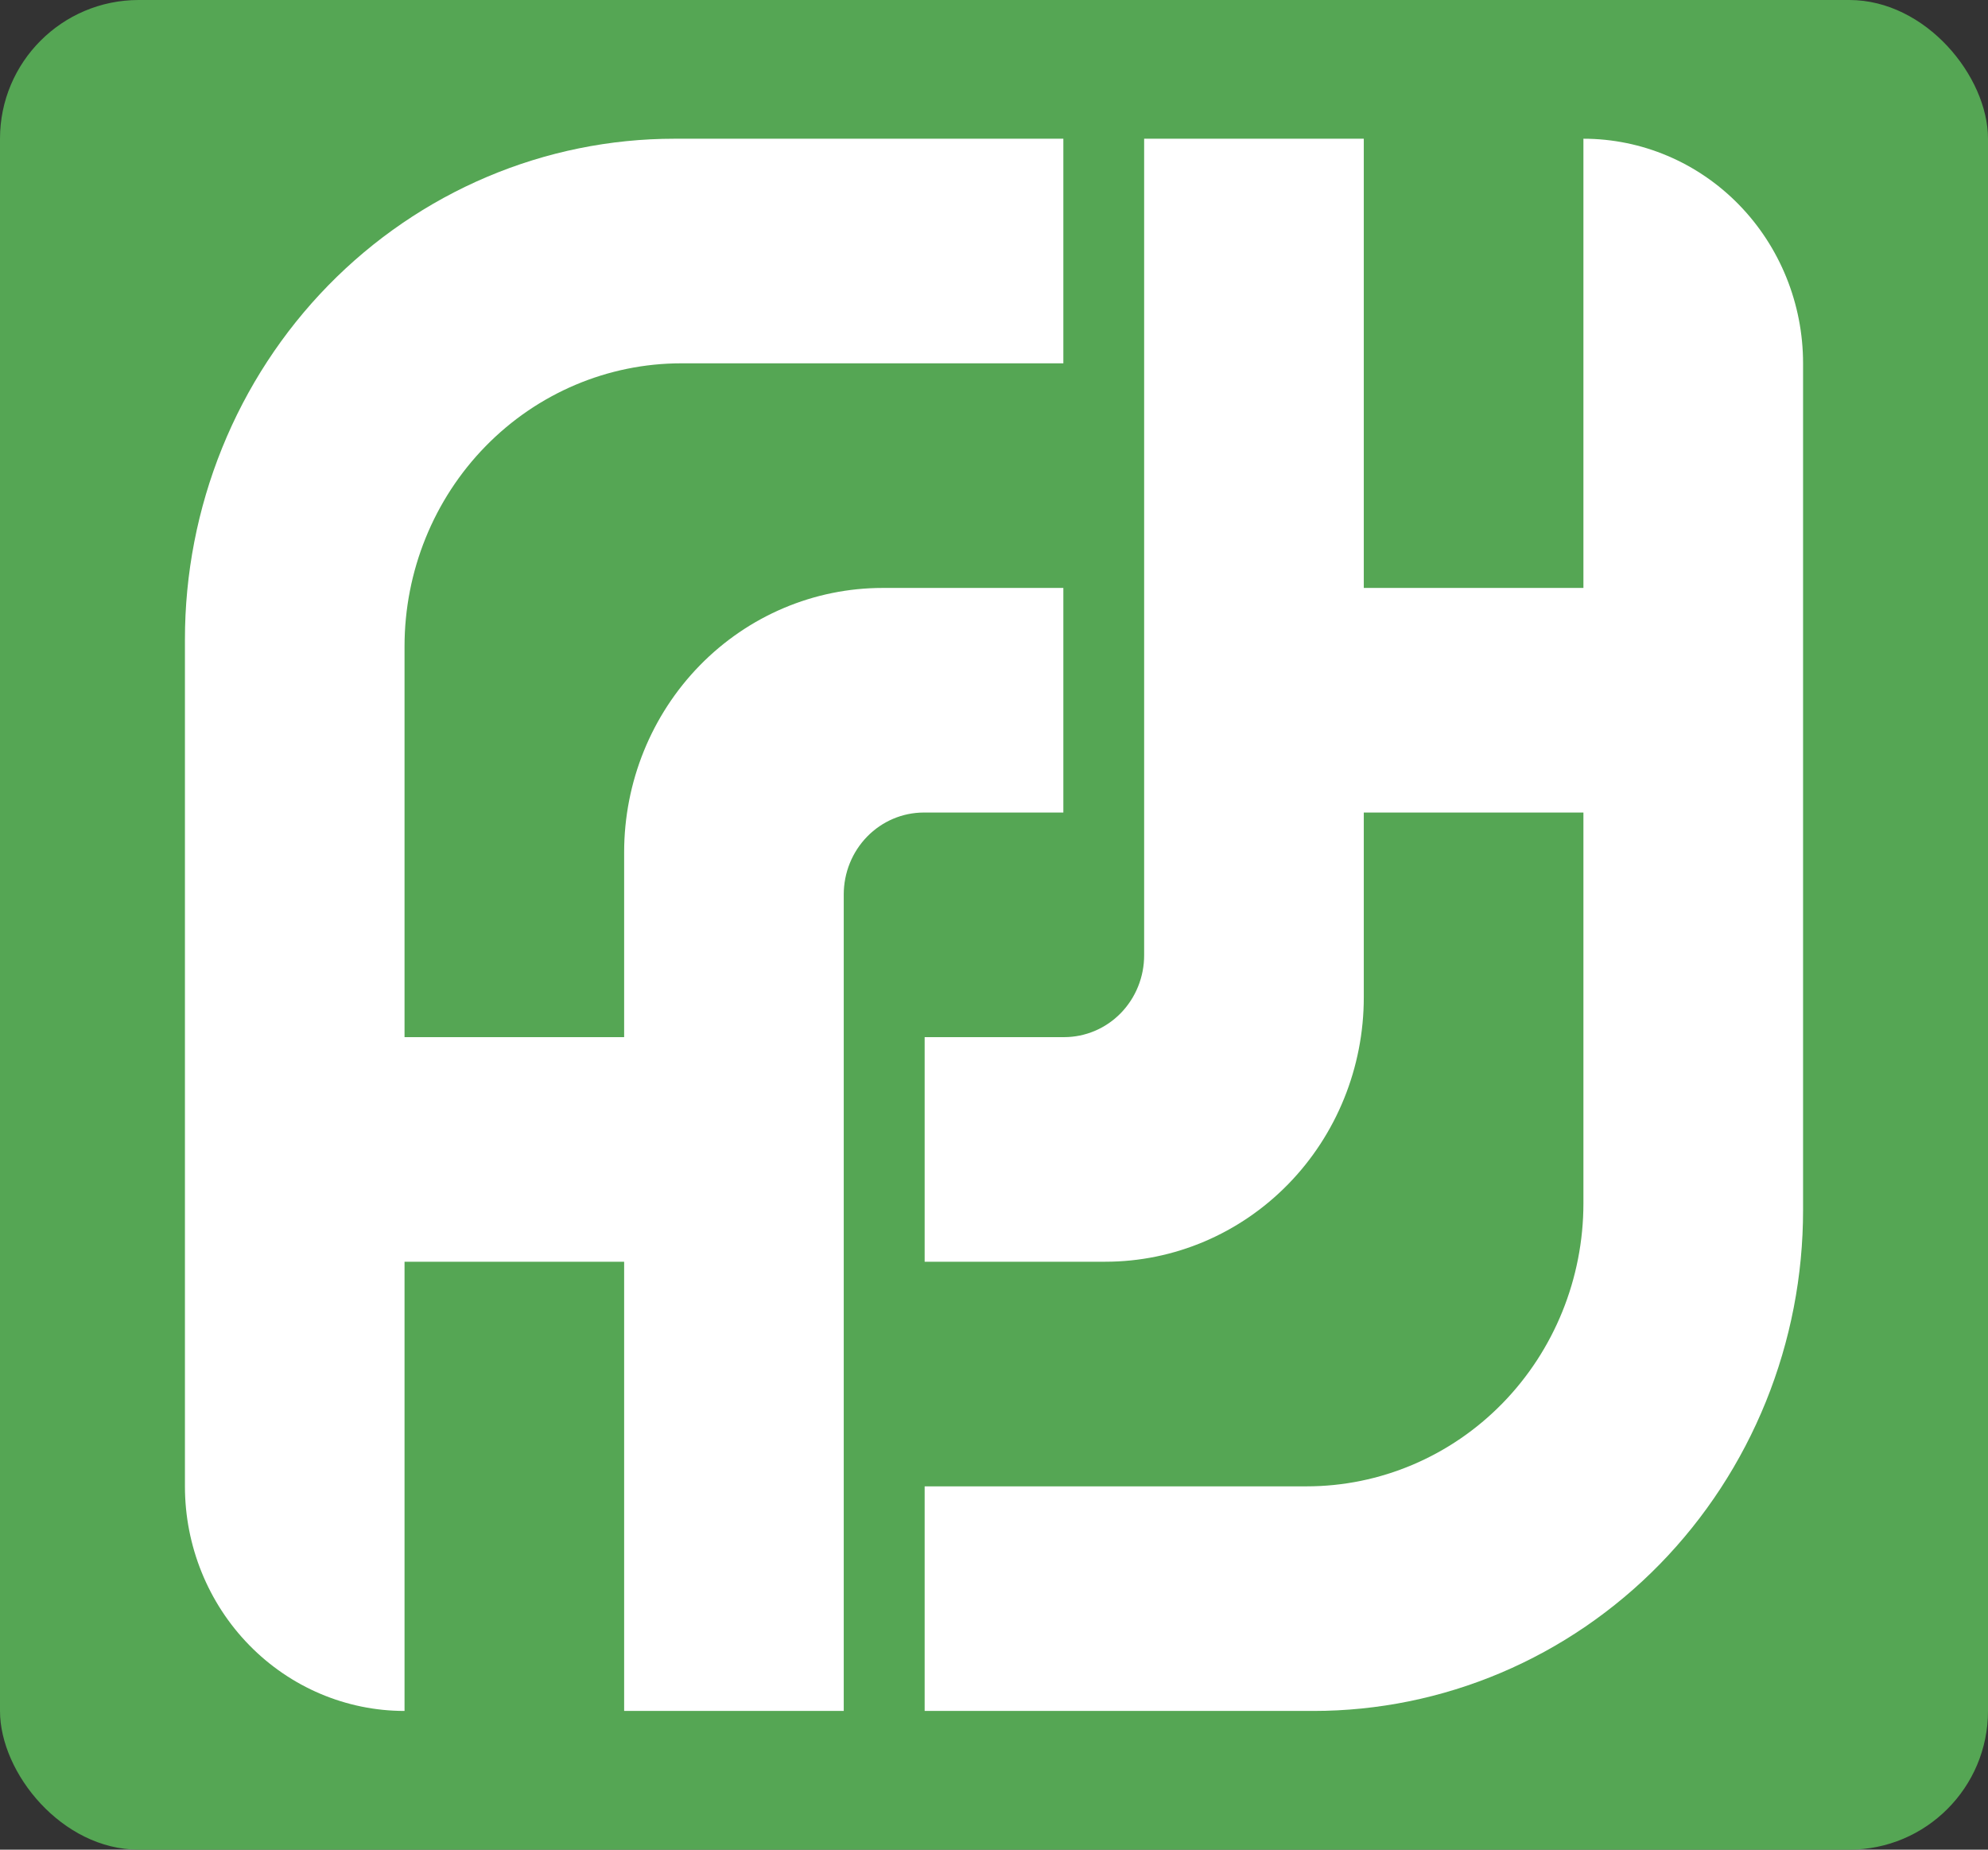
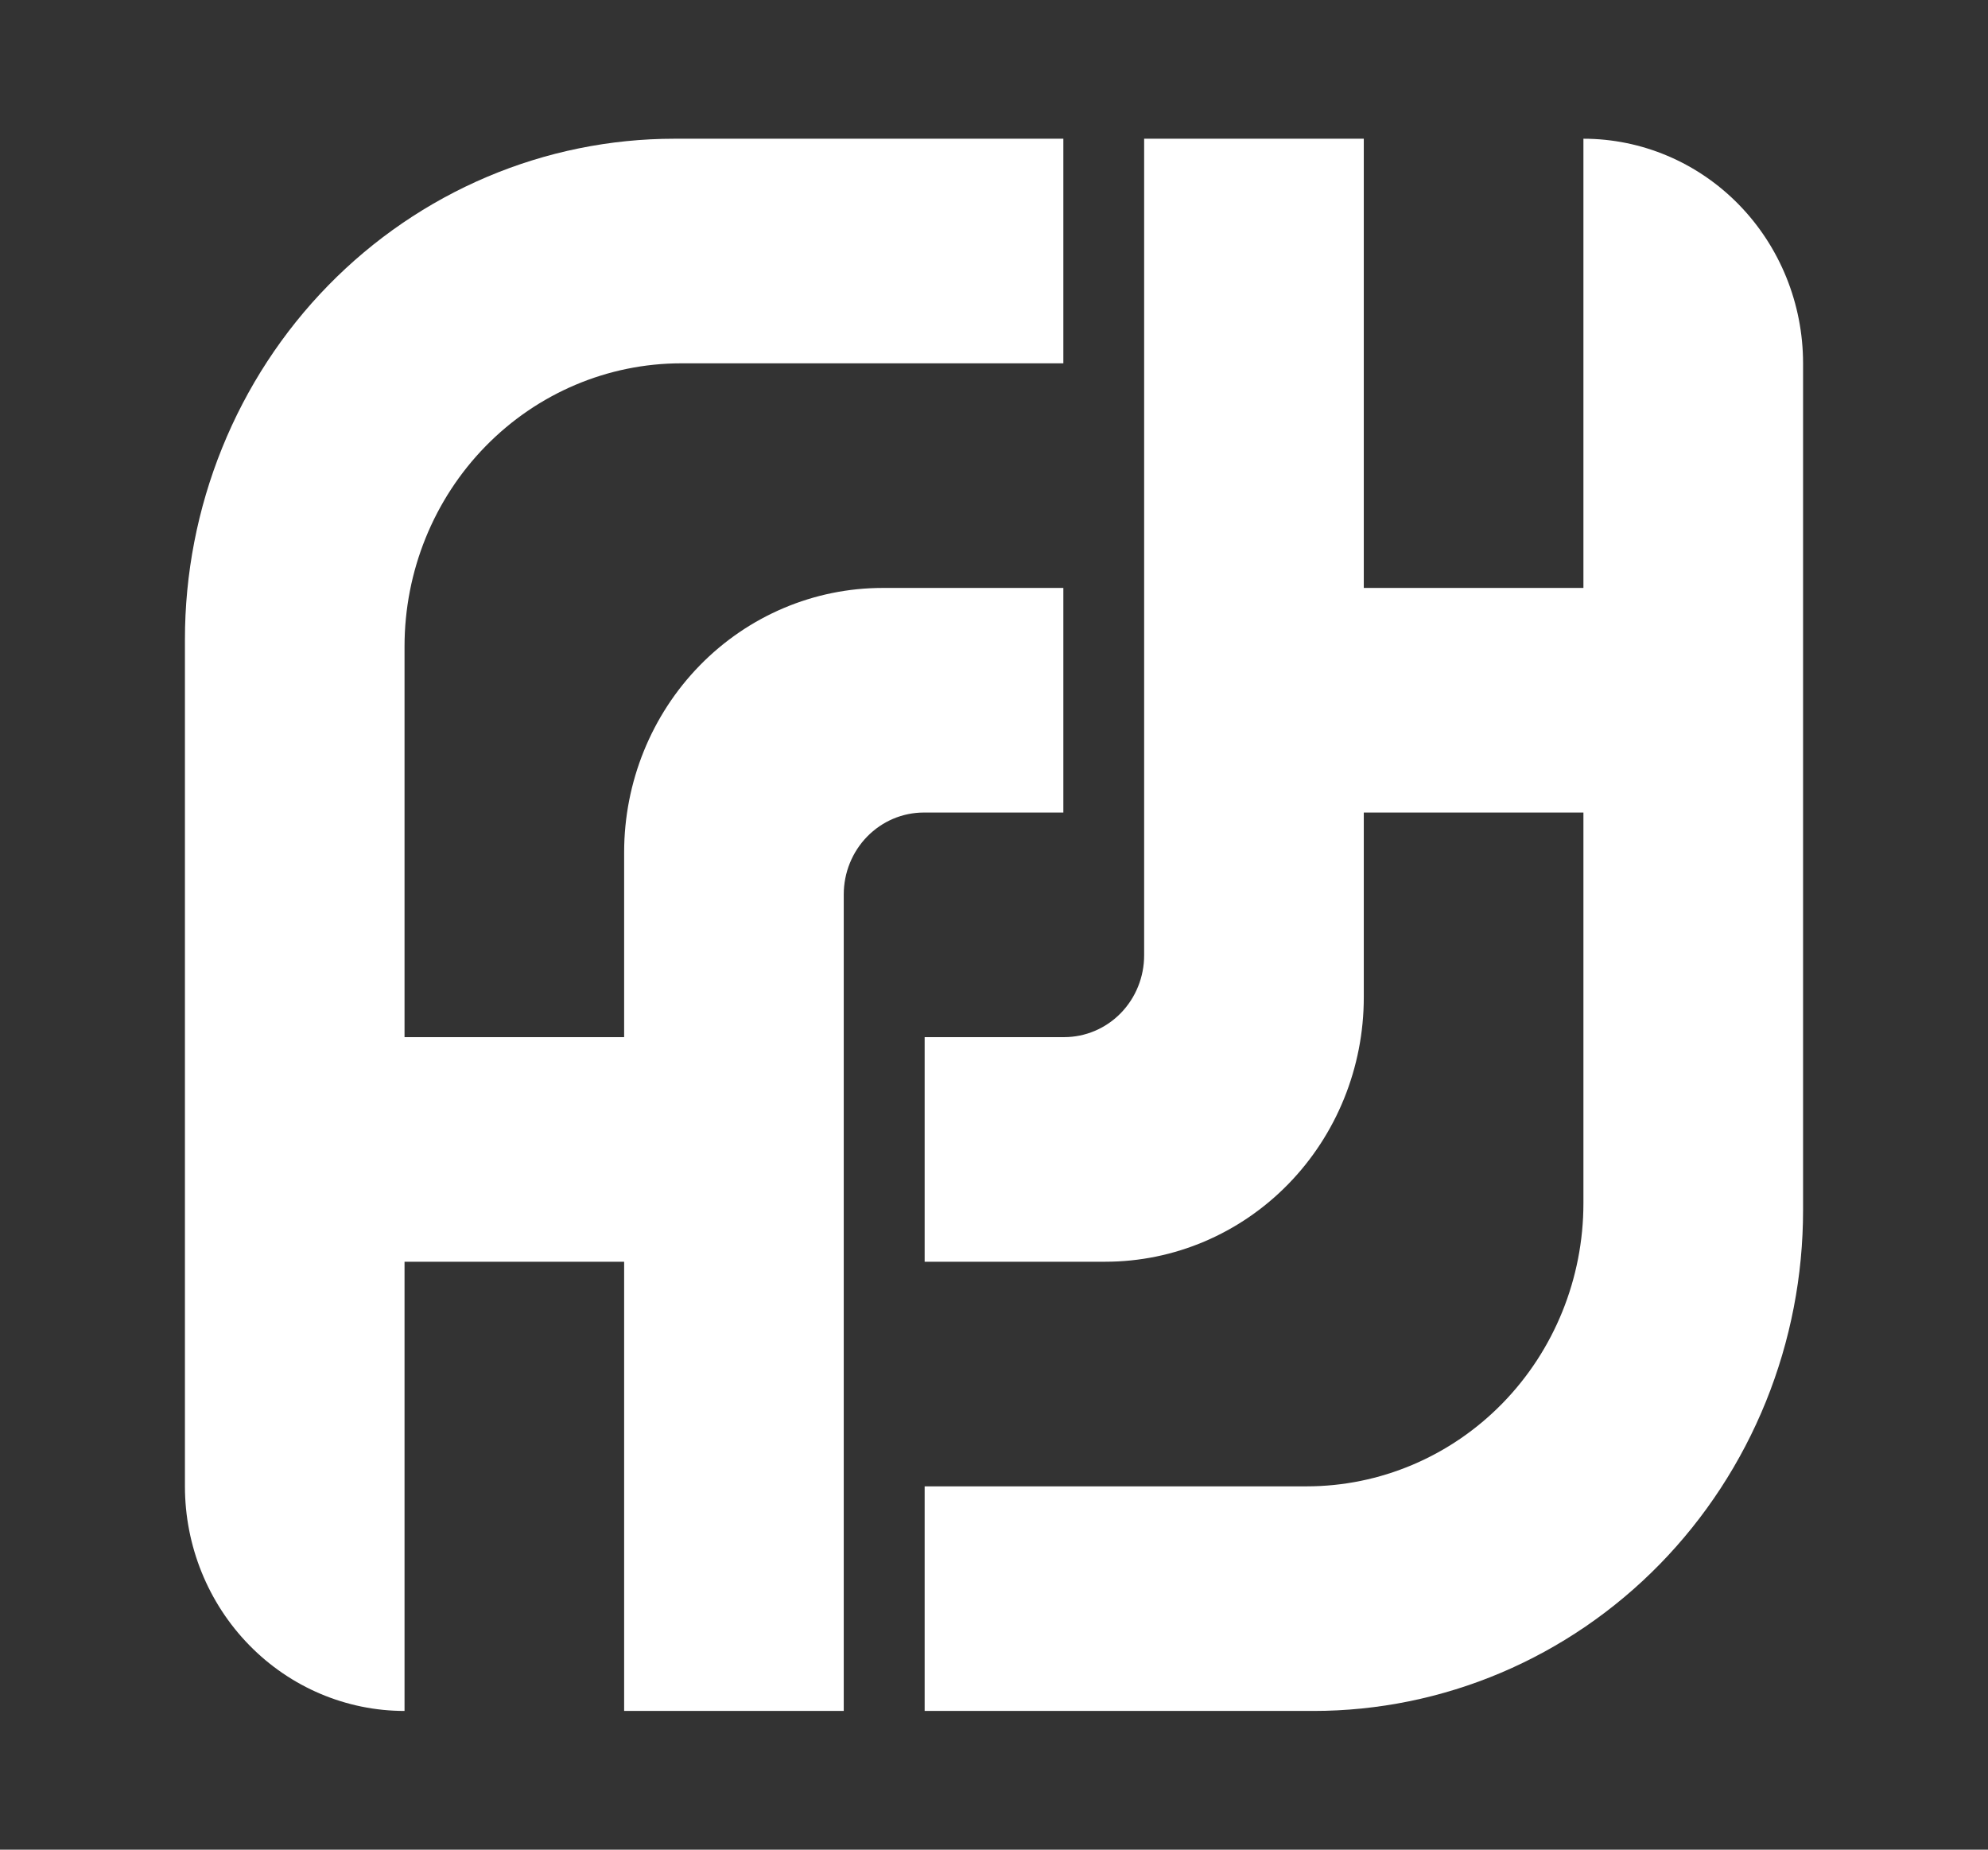
<svg xmlns="http://www.w3.org/2000/svg" width="86" height="80" viewBox="0 0 86 80" fill="none">
  <rect x="0" y="0" width="86" height="80" fill="#333333" stroke="none" />
-   <rect width="86" height="80" rx="6" fill="#55A654" />
  <path d="M17.5 44.857H27V36.863C27 33.831 28.178 30.922 30.275 28.778C32.372 26.633 35.217 25.429 38.182 25.429H46V35.143H39.959C39.041 35.145 38.161 35.519 37.513 36.183C36.864 36.848 36.5 37.748 36.5 38.687V74H27V54.571H17.5V74C14.98 74 12.564 72.977 10.783 71.155C9.001 69.333 8 66.862 8 64.286V27.667C7.998 24.822 8.545 22.005 9.608 19.377C10.671 16.748 12.231 14.359 14.197 12.347C16.164 10.335 18.499 8.739 21.069 7.65C23.639 6.561 26.394 6 29.176 6H46V15.714H29.473C26.297 15.714 23.252 17.004 21.007 19.3C18.761 21.596 17.5 24.71 17.5 27.957V44.857Z" fill="white" />
  <path d="M68.498 35.143H58.997V43.137C58.997 46.168 57.819 49.076 55.723 51.22C53.627 53.364 50.784 54.57 47.819 54.571H40V44.857H46.035C46.49 44.857 46.94 44.765 47.361 44.587C47.781 44.409 48.163 44.148 48.484 43.819C48.805 43.489 49.06 43.099 49.233 42.669C49.407 42.239 49.496 41.778 49.495 41.313V6H58.997V25.429H68.498V6C71.018 6 73.435 7.023 75.217 8.845C76.999 10.667 78 13.138 78 15.714V52.333C78.002 55.178 77.455 57.995 76.392 60.623C75.328 63.252 73.768 65.641 71.802 67.653C69.835 69.665 67.499 71.261 64.929 72.35C62.358 73.439 59.603 74 56.821 74H40V64.286H56.523C59.699 64.286 62.745 62.996 64.991 60.7C67.237 58.404 68.498 55.29 68.498 52.043V35.143Z" fill="white" />
</svg>